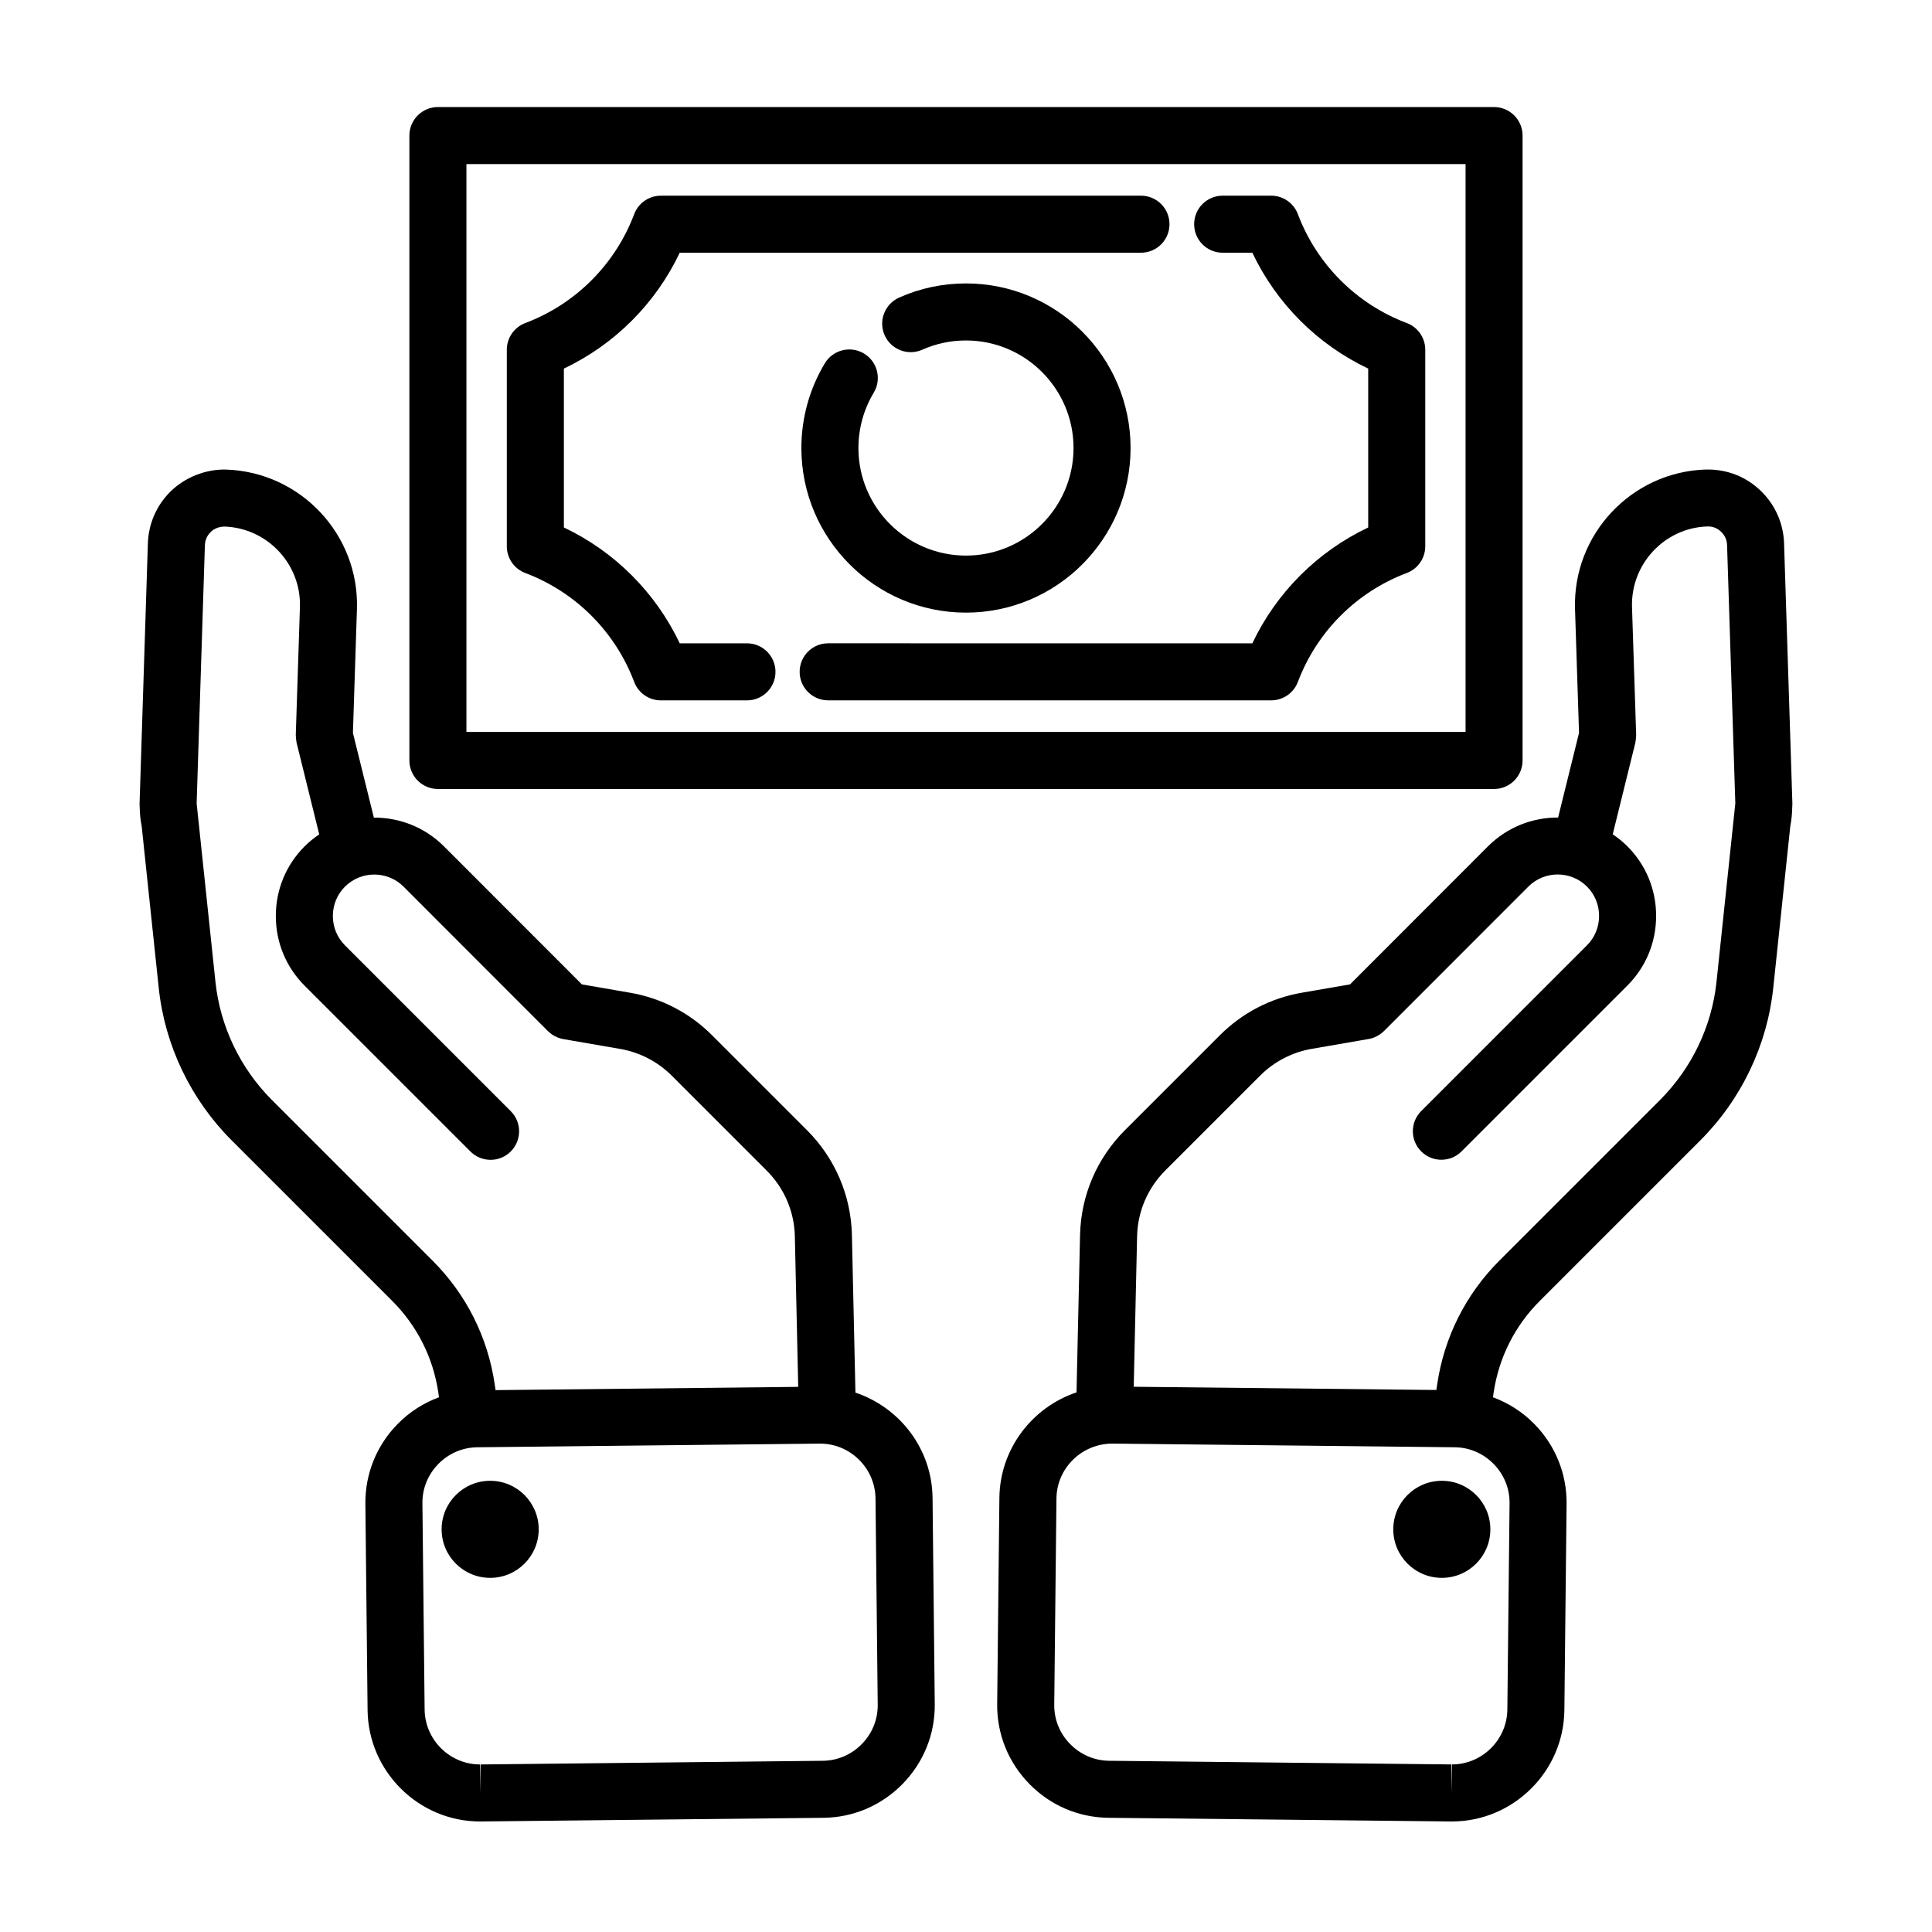
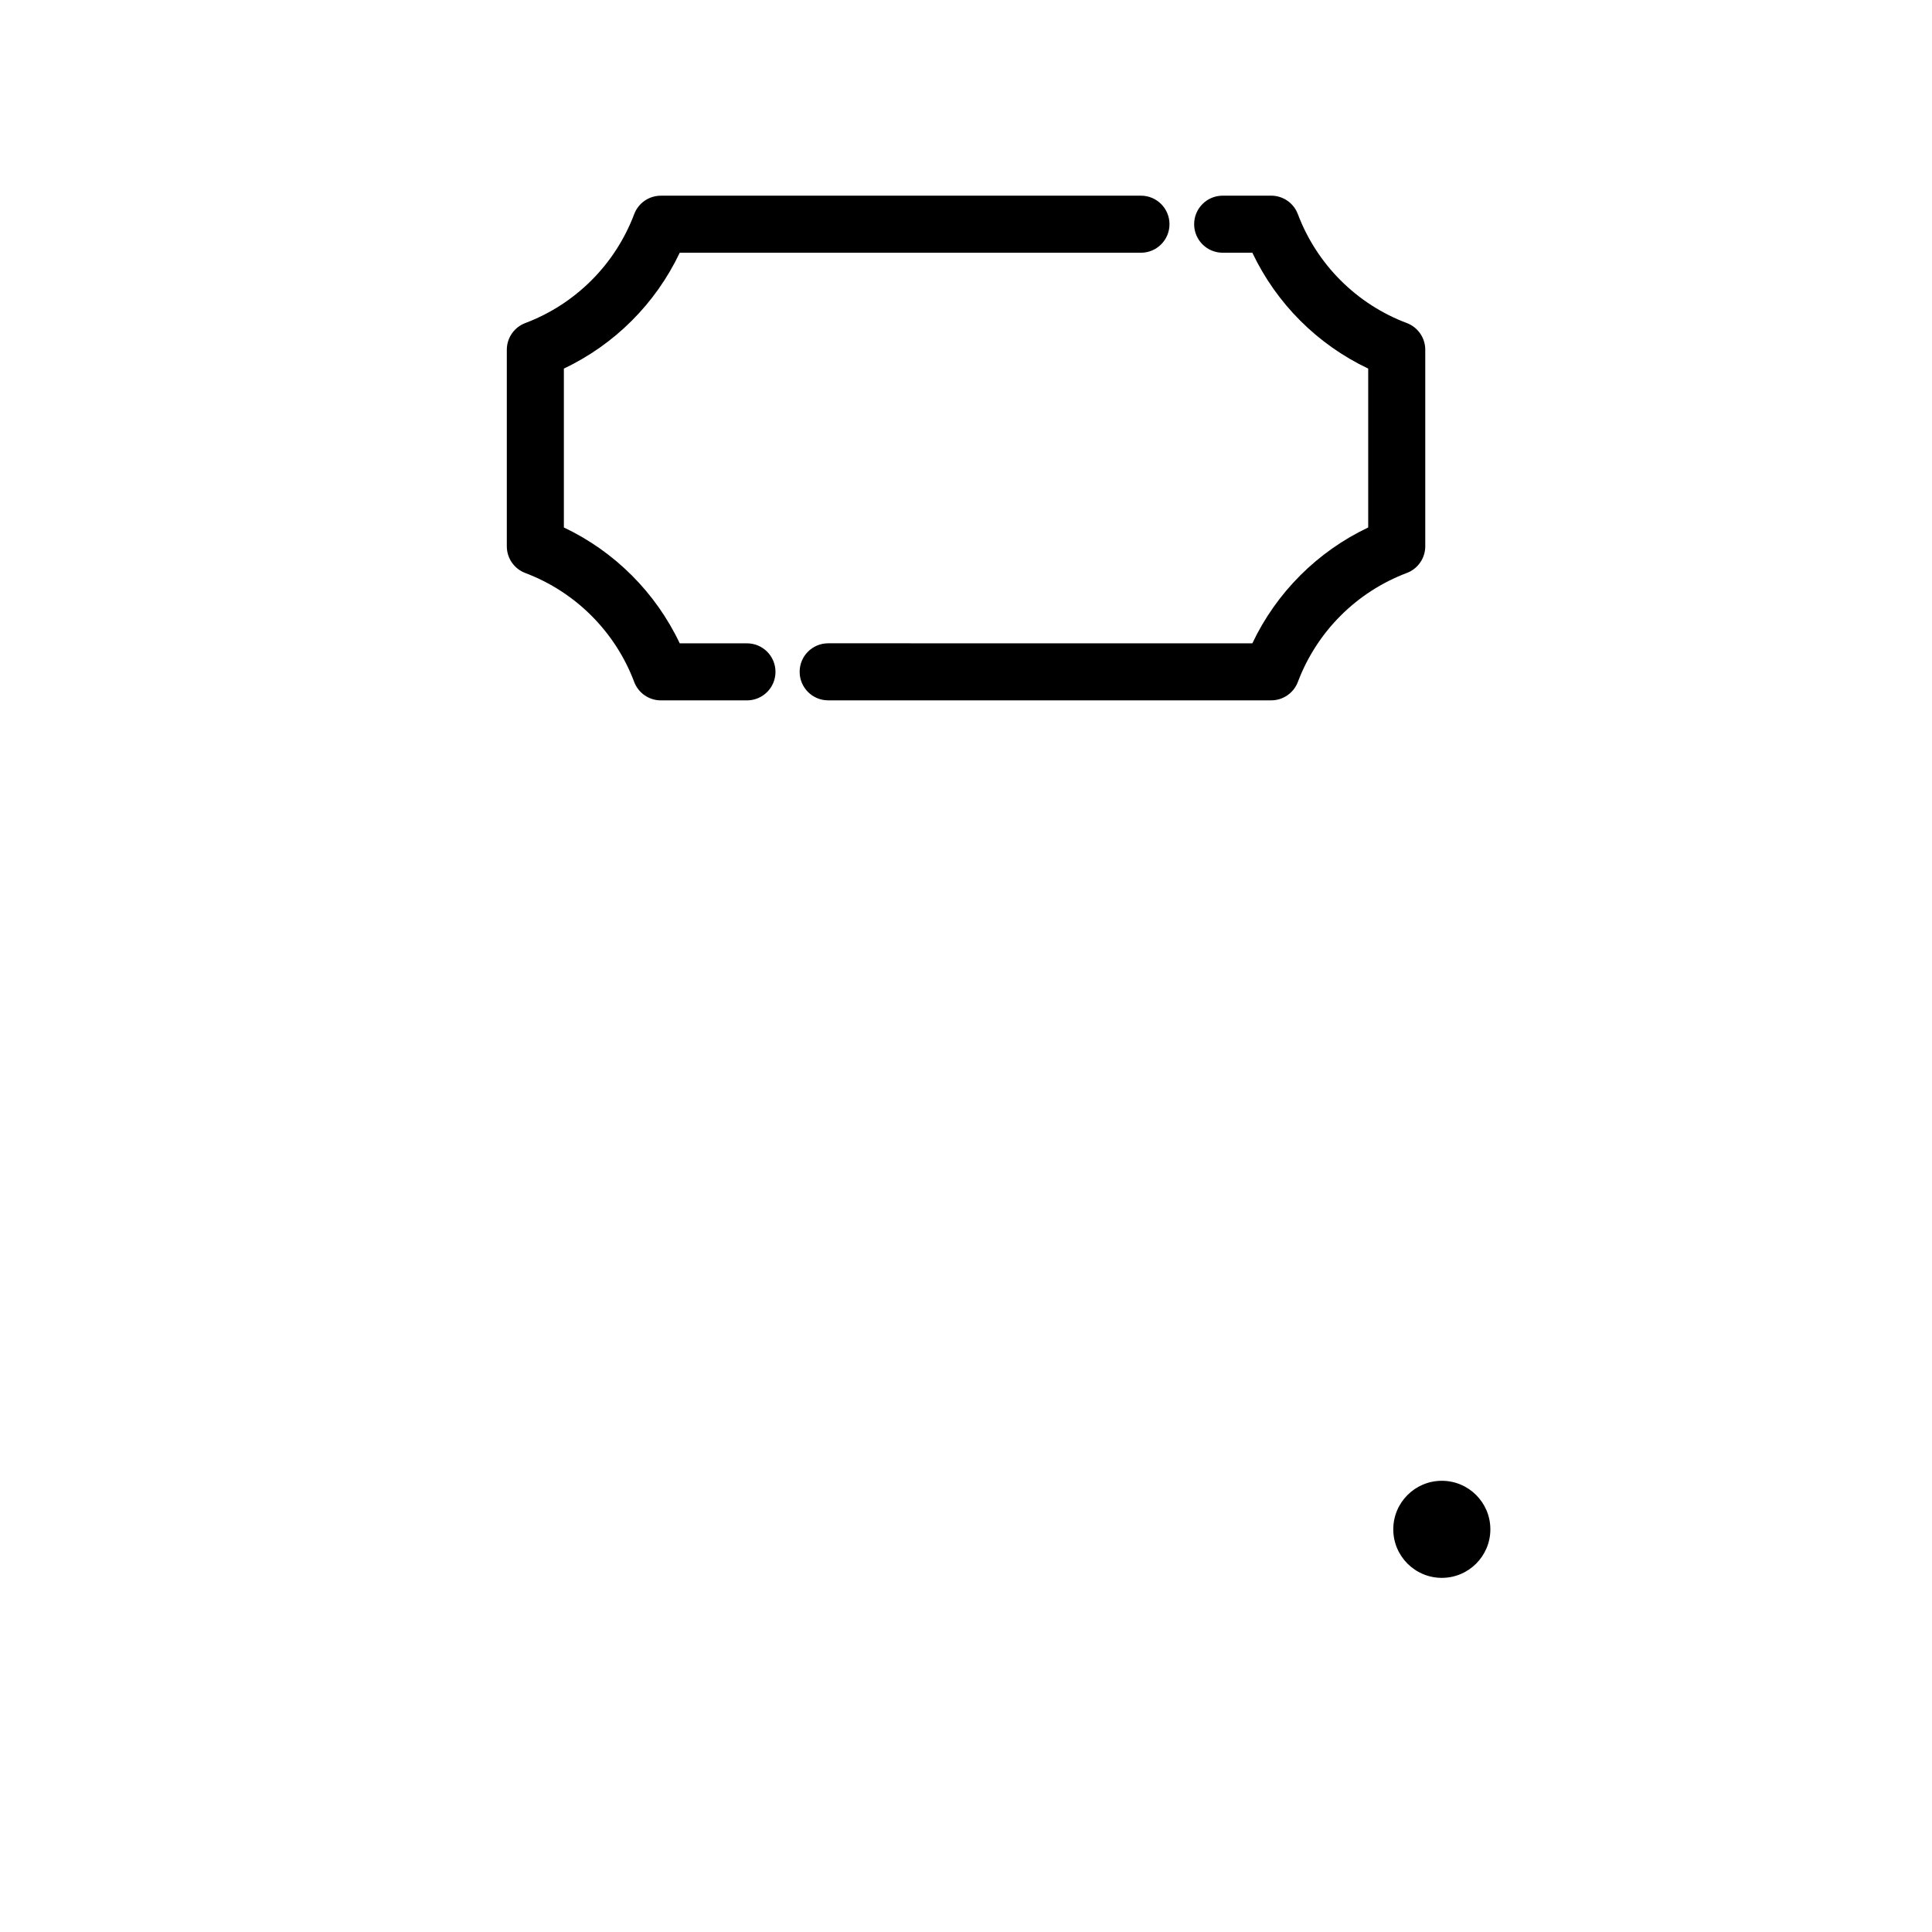
<svg xmlns="http://www.w3.org/2000/svg" fill="#000000" width="800px" height="800px" version="1.1" viewBox="144 144 512 512">
  <g>
    <path d="m538.96 549.29c0 7.102-5.758 12.859-12.863 12.859-7.102 0-12.863-5.758-12.863-12.859 0-7.106 5.762-12.863 12.863-12.863 7.106 0 12.863 5.758 12.863 12.863" />
-     <path d="m610.89 274.34c-3.875-3.875-8.996-6.039-14.883-5.91-19.684 0.648-35.211 17.207-34.613 36.918l1.066 32.875-5.543 22.434c-6.727-0.031-13.461 2.504-18.586 7.629l-36.551 36.582-12.652 2.188c-8.309 1.41-15.855 5.309-21.824 11.273l-25.184 25.184c-7.43 7.426-11.652 17.285-11.895 27.762l-0.934 41.719c-11.73 3.926-20.305 14.965-20.441 27.957l-0.586 54.648c-0.086 7.941 2.941 15.453 8.523 21.16 5.582 5.707 13.035 8.891 20.973 8.977l90.676 0.973h0.324c16.27 0 29.641-13.23 29.816-29.5l0.586-54.652c0.086-7.941-2.941-15.453-8.523-21.16-3.148-3.215-6.902-5.598-10.988-7.109l0.18-1.238c1.379-9.273 5.606-17.68 12.234-24.297l42.535-42.535c10.879-10.879 17.738-25.242 19.336-40.441l4.516-42.863c0.297-1.531 0.473-3.113 0.5-4.75l0.016-0.156c0.012-0.086-0.004-0.168 0-0.25 0-0.262 0.039-0.516 0.035-0.781l-2.207-69.047c-0.18-5.141-2.277-9.965-5.906-13.586zm-71.051 257.63c2.762 2.82 4.258 6.519 4.211 10.422l-0.586 54.652c-0.09 8.023-6.684 14.547-14.699 14.547v7.559l-0.164-7.559-90.672-0.969c-3.898-0.039-7.57-1.617-10.332-4.434-2.762-2.816-4.258-6.519-4.211-10.422l0.586-54.652c0.086-8.02 6.676-14.547 14.852-14.547h0.004l90.676 0.973c3.902 0.035 7.574 1.613 10.336 4.43zm63.523-170.18c-0.016 0.156-0.047 0.316-0.051 0.473l-4.418 41.926c-1.23 11.77-6.555 22.898-14.988 31.332l-42.535 42.535c-8.926 8.926-14.629 20.258-16.496 32.781l-0.223 1.523-80.203-0.855 0.895-39.891c0.152-6.57 2.805-12.75 7.465-17.422l25.184-25.184c3.684-3.684 8.535-6.191 13.695-7.062l15.035-2.602c0.535-0.09 1.043-0.242 1.523-0.438 0.035-0.016 0.07-0.039 0.105-0.055 0.902-0.379 1.707-0.918 2.383-1.586 0.016-0.016 0.031-0.016 0.047-0.031l38.246-38.273c4.293-4.289 11.254-4.289 15.547 0 2.062 2.062 3.199 4.82 3.199 7.773 0 2.949-1.137 5.707-3.199 7.773l-43.941 43.941c-2.953 2.953-2.953 7.738 0 10.688 1.477 1.477 3.41 2.211 5.344 2.211s3.871-0.734 5.344-2.211l43.941-43.941c4.922-4.918 7.629-11.477 7.629-18.465 0-6.988-2.707-13.547-7.629-18.465-1.203-1.203-2.516-2.246-3.875-3.164l6-24.285c0.02-0.086 0.02-0.168 0.035-0.25 0.055-0.25 0.086-0.508 0.109-0.77 0.031-0.266 0.055-0.527 0.055-0.789 0-0.086 0.02-0.16 0.016-0.246l-1.102-33.906c-0.344-11.387 8.629-20.965 19.922-21.336 1.559-0.055 2.797 0.5 3.785 1.492 0.645 0.645 1.426 1.762 1.484 3.394l2.188 68.496z" />
-     <path d="m370.7 513.06-0.934-41.785c-0.246-10.473-4.469-20.328-11.895-27.754l-25.184-25.184c-5.969-5.969-13.516-9.863-21.801-11.27l-12.672-2.191-36.555-36.582c-5.117-5.117-11.855-7.652-18.582-7.621l-5.547-22.434 1.066-32.891c0.598-19.699-14.93-36.254-34.703-36.91-5.367-0.125-10.918 2.035-14.797 5.91-3.629 3.621-5.723 8.445-5.906 13.602l-2.203 69.098c-0.004 0.293 0.035 0.578 0.039 0.871v0.082l0.004 0.055c0.023 1.664 0.203 3.285 0.516 4.867l4.516 42.844c1.594 15.203 8.457 29.57 19.336 40.445l42.535 42.535c6.621 6.621 10.848 15.023 12.227 24.277l0.18 1.266c-4.086 1.512-7.84 3.894-10.988 7.109-5.582 5.703-8.609 13.219-8.523 21.16l0.586 54.652c0.184 16.273 13.555 29.5 29.812 29.5l91-0.973c7.941-0.086 15.391-3.273 20.973-8.977s8.609-13.219 8.523-21.16l-0.586-54.648c-0.137-12.93-8.629-23.926-20.438-27.895zm-112.08-34.988-42.535-42.535c-8.434-8.434-13.754-19.562-14.988-31.336l-4.418-41.922c-0.004-0.156-0.035-0.312-0.051-0.473l-0.516-4.891 2.188-68.457c0.059-1.656 0.84-2.777 1.484-3.422 0.992-0.988 2.242-1.449 3.691-1.492 11.383 0.379 20.355 9.949 20.012 21.32l-1.102 33.922c-0.004 0.086 0.016 0.16 0.016 0.246 0 0.262 0.023 0.523 0.055 0.789 0.023 0.262 0.055 0.52 0.109 0.77 0.02 0.086 0.016 0.168 0.035 0.25l6 24.285c-1.367 0.918-2.672 1.961-3.875 3.164-4.922 4.918-7.629 11.477-7.629 18.465 0 6.988 2.707 13.543 7.629 18.461l43.941 43.941c1.477 1.477 3.41 2.211 5.344 2.211s3.871-0.734 5.344-2.211c2.953-2.949 2.953-7.734 0-10.688l-43.941-43.949c-2.062-2.062-3.199-4.82-3.199-7.769 0-2.953 1.137-5.715 3.199-7.773 4.293-4.289 11.262-4.281 15.543 0l38.25 38.281c0.016 0.016 0.031 0.016 0.047 0.031 0.676 0.672 1.48 1.211 2.387 1.586 0.035 0.016 0.066 0.039 0.105 0.055 0.484 0.191 0.992 0.344 1.523 0.438l15.059 2.606c5.133 0.867 9.98 3.375 13.668 7.059l25.184 25.184c4.664 4.664 7.316 10.852 7.465 17.418l0.891 39.898-80.203 0.863-0.227-1.543c-1.848-12.52-7.551-23.852-16.484-32.781zm113.77 128.12c-2.762 2.82-6.43 4.394-10.332 4.434l-90.672 0.973-0.156 7.559v-7.559c-8.02 0-14.609-6.523-14.699-14.547l-0.586-54.652c-0.047-3.898 1.449-7.602 4.211-10.422 2.762-2.82 6.43-4.394 10.332-4.434l90.836-0.973c8.02 0 14.609 6.523 14.695 14.551l0.586 54.648c0.043 3.898-1.453 7.602-4.215 10.422z" />
-     <path d="m286.76 549.29c0 7.102-5.758 12.859-12.863 12.859-7.102 0-12.863-5.758-12.863-12.859 0-7.106 5.762-12.863 12.863-12.863 7.106 0 12.863 5.758 12.863 12.863" />
-     <path d="m260.05 353.09h279.89c4.176 0 7.559-3.379 7.559-7.559v-165.6c0-4.176-3.379-7.559-7.559-7.559h-279.89c-4.176 0-7.559 3.379-7.559 7.559v165.6c0.004 4.176 3.383 7.559 7.559 7.559zm7.559-165.6h264.78v150.49l-264.78-0.004z" />
    <path d="m516.81 229.61c-13.32-5.023-23.836-15.543-28.863-28.863-1.109-2.941-3.926-4.891-7.07-4.891h-12.855c-4.176 0-7.559 3.379-7.559 7.559 0 4.176 3.379 7.559 7.559 7.559h7.863c6.387 13.461 17.242 24.32 30.703 30.703v42.109c-13.461 6.387-24.32 17.242-30.703 30.703l-112.41-0.008c-4.176 0-7.559 3.379-7.559 7.559 0 4.176 3.379 7.559 7.559 7.559h117.41c3.144 0 5.961-1.949 7.07-4.891 5.027-13.32 15.543-23.84 28.863-28.863 2.941-1.109 4.891-3.926 4.891-7.07v-52.094c0-3.144-1.949-5.961-4.891-7.07z" />
    <path d="m341.96 314.49h-17.824c-6.387-13.461-17.242-24.32-30.703-30.703v-42.109c13.461-6.387 24.32-17.242 30.703-30.703h122.23c4.176 0 7.559-3.379 7.559-7.559 0-4.176-3.379-7.559-7.559-7.559l-127.23 0.004c-3.144 0-5.961 1.949-7.07 4.891-5.027 13.32-15.543 23.836-28.863 28.863-2.941 1.109-4.891 3.926-4.891 7.07v52.098c0 3.144 1.949 5.961 4.891 7.07 13.32 5.027 23.836 15.543 28.863 28.863 1.109 2.941 3.926 4.891 7.07 4.891h22.816c4.176 0 7.559-3.379 7.559-7.559 0-4.176-3.379-7.559-7.555-7.559z" />
-     <path d="m372.97 237.69c-3.57-2.144-8.219-0.996-10.375 2.578-4.07 6.766-6.223 14.535-6.223 22.465 0 24.051 19.566 43.621 43.621 43.621 24.051 0 43.621-19.566 43.621-43.621 0-24.051-19.566-43.621-43.617-43.621-6.168 0-12.125 1.258-17.723 3.754-3.812 1.699-5.527 6.168-3.836 9.977 1.699 3.812 6.168 5.527 9.977 3.836 3.648-1.621 7.543-2.449 11.578-2.449 15.719 0 28.504 12.785 28.504 28.504s-12.781 28.504-28.5 28.504-28.504-12.785-28.504-28.504c0-5.188 1.406-10.262 4.062-14.676 2.144-3.578 0.992-8.219-2.586-10.367z" />
  </g>
</svg>